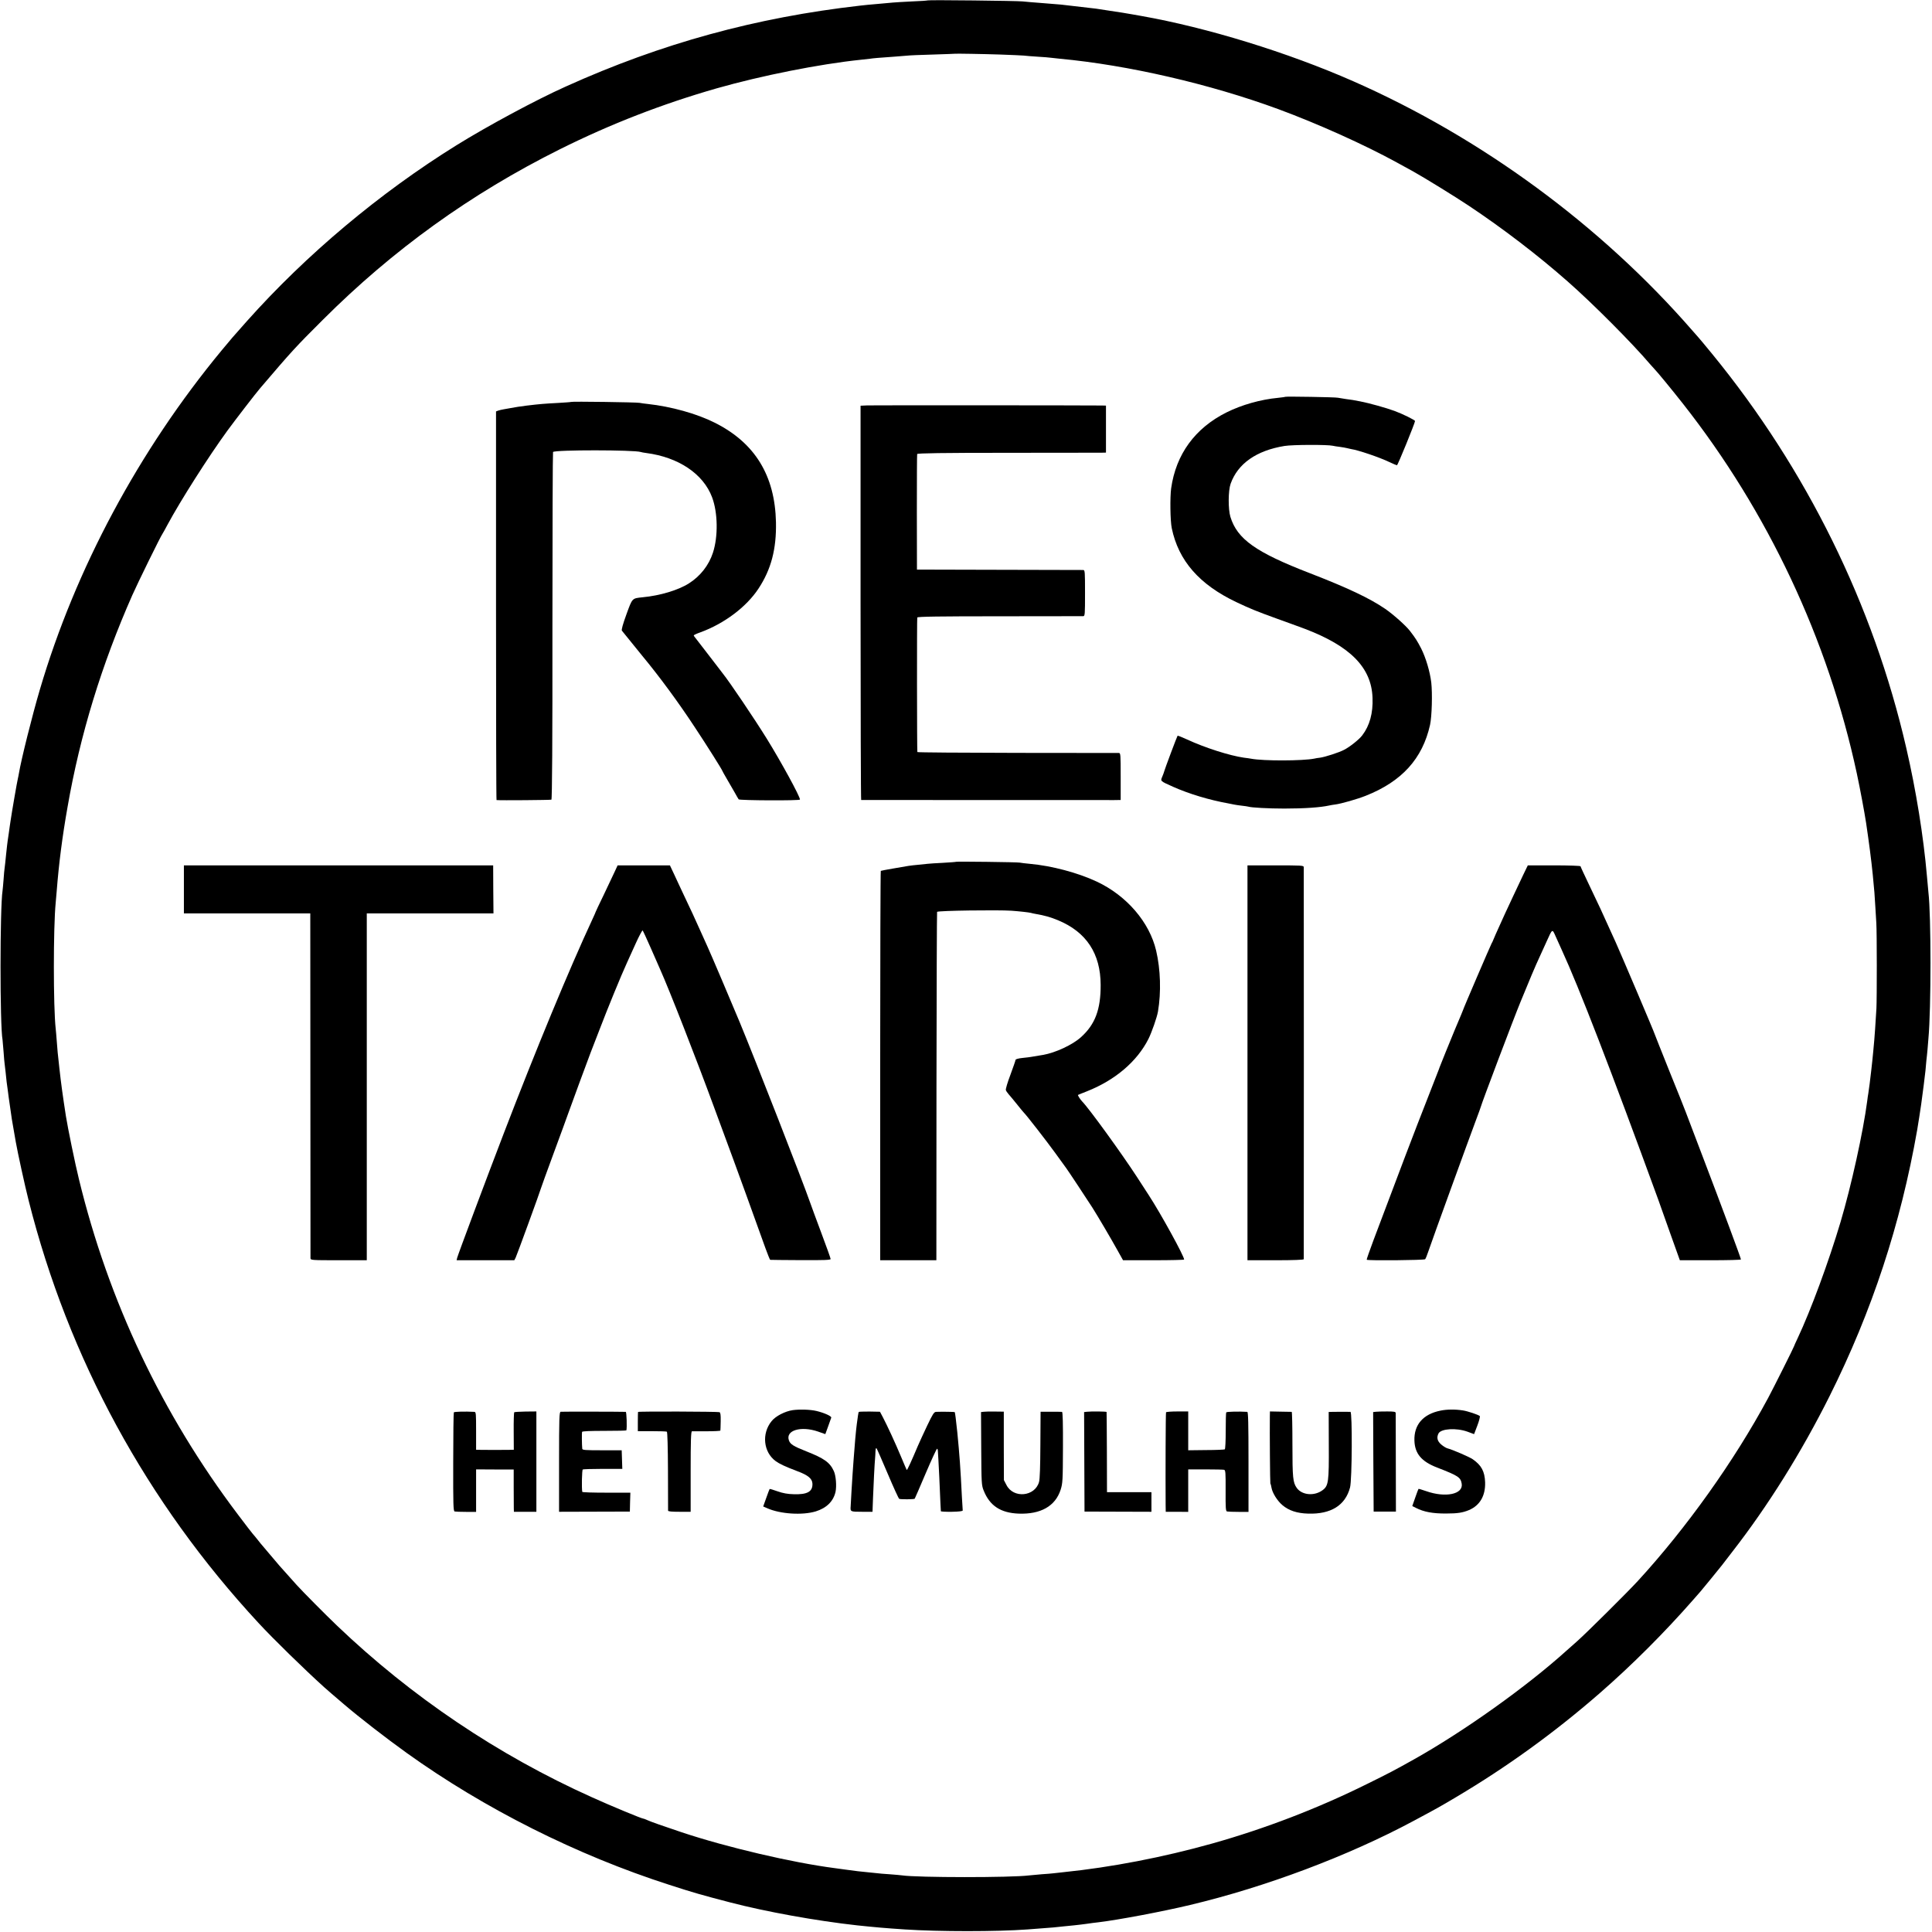
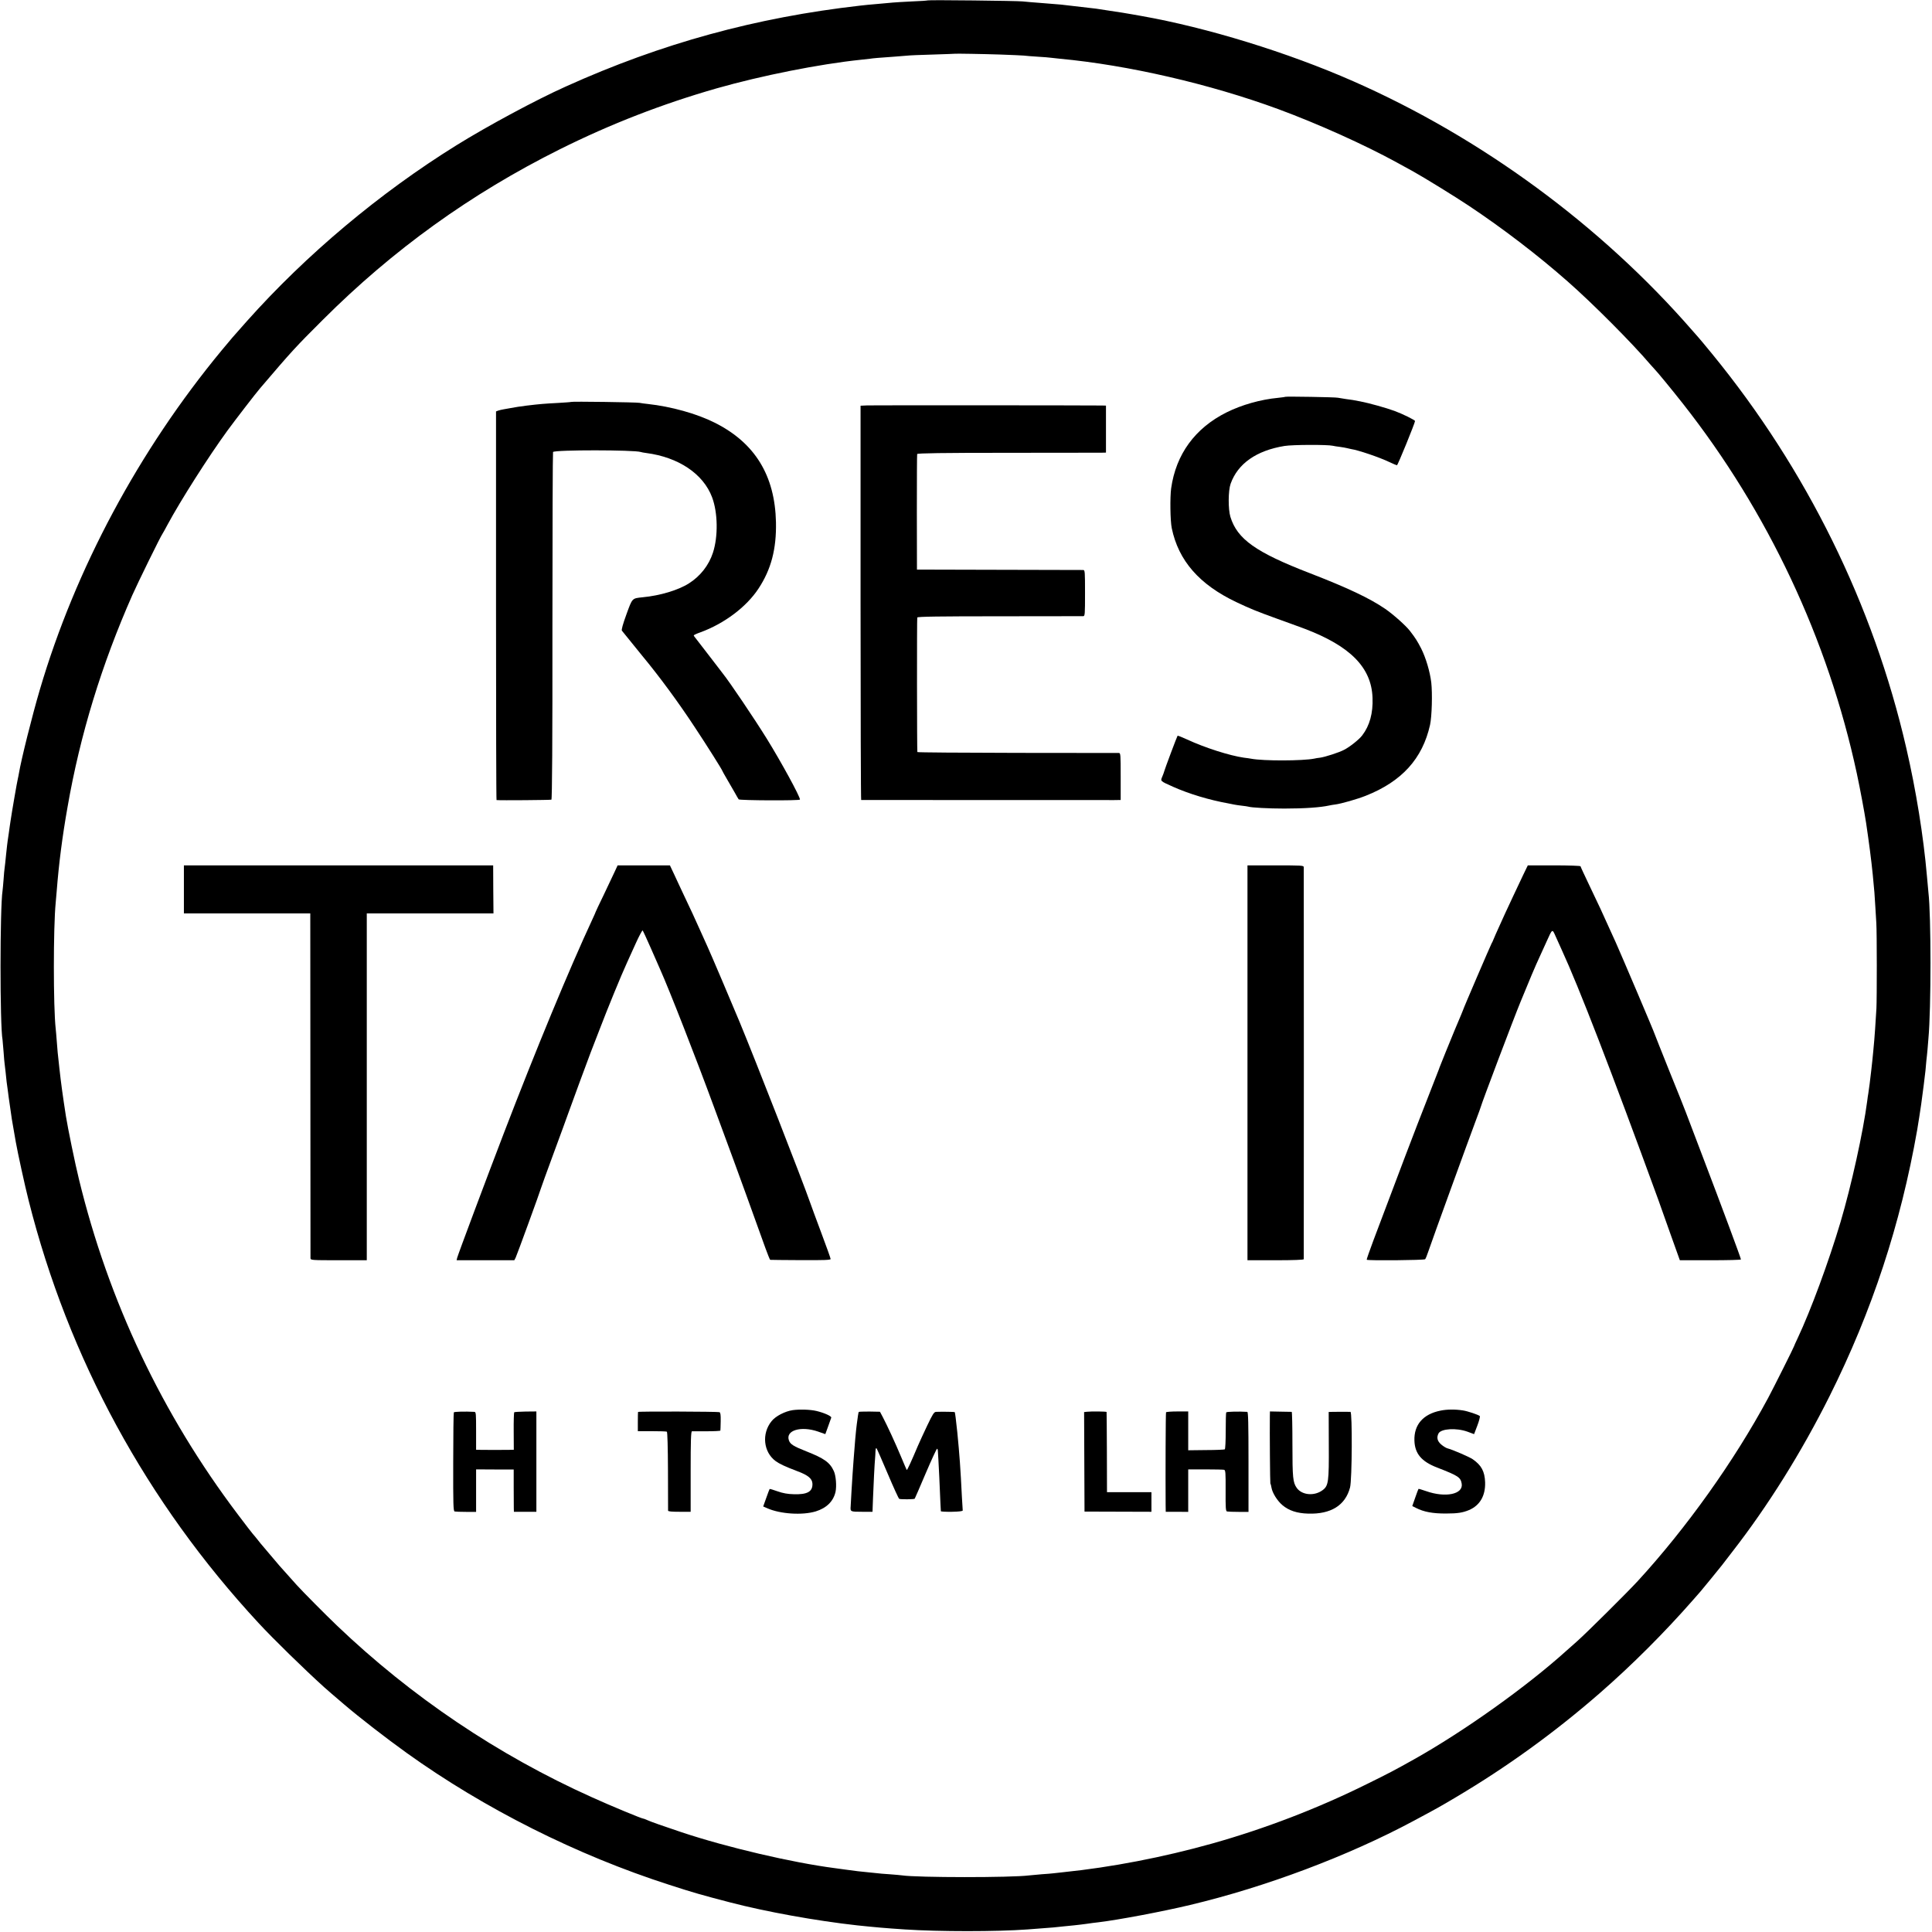
<svg xmlns="http://www.w3.org/2000/svg" version="1.0" width="1891pt" height="1891pt" viewBox="0 0 1891 1891" preserveAspectRatio="xMidYMid meet">
  <g transform="translate(0,1891) scale(0.1,-0.1)" fill="#000000" stroke="none">
    <path d="M9079 18906 c-2 -2 -71 -7 -154 -10 -82 -4 -165 -9 -185 -11 -19 -2 -69 -7 -110 -10 -141 -12 -155 -14 -210 -20 -1021 -116 -1945 -369 -2880 -791 -293 -131 -768 -387 -1071 -575 -752 -467 -1472 -1071 -2054 -1724 -145 -163 -143 -161 -246 -285 -809 -978 -1432 -2141 -1779 -3320 -75 -254 -183 -686 -205 -820 -3 -19 -8 -42 -10 -50 -6 -20 -61 -339 -71 -410 -4 -30 -8 -57 -9 -60 -1 -3 -5 -32 -9 -65 -4 -32 -9 -66 -11 -75 -2 -8 -8 -67 -15 -130 -6 -63 -13 -125 -15 -138 -2 -12 -7 -62 -10 -110 -4 -48 -8 -97 -10 -109 -26 -166 -27 -1319 0 -1462 1 -9 6 -61 10 -116 4 -55 8 -106 10 -115 1 -8 6 -46 10 -85 7 -73 12 -116 21 -175 3 -19 7 -51 9 -70 4 -32 20 -144 31 -215 2 -16 11 -66 19 -110 8 -44 17 -96 20 -115 17 -97 88 -424 125 -569 389 -1545 1155 -2954 2250 -4136 147 -159 446 -451 644 -630 9 -9 116 -101 196 -169 150 -128 404 -325 610 -473 763 -547 1665 -1000 2570 -1291 234 -76 322 -101 595 -172 353 -92 846 -181 1245 -225 181 -19 271 -27 468 -40 330 -22 899 -22 1197 0 33 3 92 7 130 10 83 5 176 14 225 20 19 2 64 7 100 10 36 4 92 10 125 15 33 5 85 12 115 15 192 23 625 104 900 170 739 176 1545 479 2185 822 235 126 250 134 420 235 494 293 960 630 1400 1013 319 278 636 595 920 919 33 38 65 74 70 80 17 19 189 230 210 257 11 15 56 73 100 130 351 451 679 977 953 1525 415 831 695 1681 857 2604 7 40 34 212 39 250 16 114 36 274 42 330 3 36 7 81 9 100 3 19 7 67 11 105 3 39 7 88 9 110 27 291 27 1202 0 1431 -2 22 -9 95 -15 164 -33 381 -106 836 -202 1250 -322 1399 -976 2727 -1899 3855 -68 83 -128 155 -134 161 -5 6 -35 39 -65 74 -893 1025 -2061 1883 -3315 2435 -643 283 -1430 525 -2075 639 -14 2 -52 9 -85 15 -84 15 -106 18 -225 36 -58 9 -116 18 -130 20 -22 3 -229 27 -345 40 -22 2 -105 9 -185 15 -80 6 -165 13 -190 16 -49 6 -925 16 -931 10z m716 -530 c105 -4 206 -8 225 -10 19 -3 81 -7 138 -11 56 -3 112 -8 125 -10 12 -2 54 -6 92 -10 664 -62 1464 -246 2136 -493 390 -144 843 -348 1164 -524 55 -31 127 -70 160 -88 103 -57 408 -245 537 -331 337 -224 684 -490 972 -744 246 -216 631 -603 807 -810 19 -22 39 -44 45 -50 20 -19 161 -190 276 -336 831 -1056 1420 -2307 1702 -3619 32 -149 75 -380 91 -485 29 -196 50 -356 65 -505 16 -165 19 -198 25 -310 4 -58 8 -132 10 -165 6 -90 6 -738 1 -835 -10 -165 -17 -266 -21 -310 -3 -25 -7 -74 -10 -110 -3 -36 -8 -81 -10 -100 -2 -19 -7 -60 -10 -90 -7 -66 -24 -199 -29 -226 -2 -10 -7 -41 -10 -69 -40 -306 -156 -831 -261 -1185 -116 -390 -293 -869 -420 -1138 -19 -40 -35 -75 -35 -78 0 -7 -203 -412 -255 -509 -332 -617 -801 -1274 -1275 -1790 -104 -113 -495 -501 -590 -586 -52 -46 -100 -88 -106 -94 -393 -355 -1008 -793 -1499 -1068 -190 -106 -231 -128 -450 -236 -483 -240 -1001 -439 -1520 -585 -477 -134 -988 -233 -1460 -281 -33 -3 -73 -8 -90 -10 -16 -2 -70 -7 -120 -10 -49 -4 -103 -9 -120 -11 -176 -23 -1099 -22 -1245 0 -14 2 -69 7 -122 11 -53 3 -107 8 -120 10 -13 2 -52 6 -88 9 -75 7 -129 13 -220 26 -36 5 -85 12 -110 15 -416 54 -1057 204 -1498 351 -171 57 -305 104 -339 120 -17 8 -34 14 -38 14 -15 0 -317 125 -500 208 -922 414 -1770 986 -2498 1682 -105 100 -334 331 -392 395 -24 27 -116 130 -169 189 -10 12 -51 59 -90 106 -39 47 -73 87 -76 90 -3 3 -24 27 -45 55 -22 27 -45 56 -52 63 -7 7 -72 92 -146 190 -742 982 -1265 2087 -1555 3282 -36 145 -109 501 -127 615 -32 207 -48 324 -64 470 -16 144 -20 180 -26 270 -3 44 -8 96 -10 116 -24 212 -24 992 0 1234 2 22 6 74 10 115 21 268 55 534 106 821 123 708 334 1395 634 2074 54 122 278 578 295 600 4 6 27 46 50 90 127 236 400 665 585 919 77 105 277 365 321 416 309 362 341 398 614 670 687 686 1448 1234 2320 1669 500 249 1001 443 1534 596 439 125 1007 238 1411 280 33 3 74 8 90 10 31 5 90 10 235 20 47 3 103 8 125 10 22 3 137 8 255 11 118 4 216 7 217 8 3 2 266 -2 448 -8z" />
    <path d="M12579 15026 c-2 -2 -34 -6 -70 -10 -170 -16 -354 -68 -503 -142 -309 -154 -496 -410 -543 -744 -12 -87 -9 -319 6 -390 66 -318 270 -552 633 -724 137 -65 204 -92 398 -162 96 -34 217 -79 269 -98 448 -170 655 -380 665 -676 6 -150 -28 -273 -101 -368 -30 -40 -123 -114 -179 -142 -47 -25 -183 -69 -233 -76 -20 -2 -45 -6 -56 -9 -112 -23 -502 -24 -620 -1 -11 2 -42 7 -70 10 -139 20 -379 96 -558 179 -48 22 -89 38 -91 36 -5 -5 -127 -330 -131 -349 -2 -8 -10 -31 -19 -52 -19 -44 -21 -42 104 -98 157 -70 355 -130 545 -164 17 -3 41 -8 55 -11 14 -3 48 -8 75 -11 28 -3 55 -7 62 -9 30 -10 201 -19 353 -19 199 0 354 11 440 30 14 3 41 8 60 10 56 7 217 53 297 85 354 140 556 363 630 694 18 82 24 307 12 415 -13 107 -53 242 -100 335 -37 71 -55 100 -109 170 -41 53 -164 162 -241 215 -151 104 -372 208 -739 350 -528 204 -710 333 -777 551 -23 76 -22 256 2 324 70 197 252 325 527 370 79 13 423 14 473 2 11 -3 43 -8 70 -11 28 -4 58 -9 68 -12 11 -3 29 -7 40 -9 69 -10 277 -80 377 -128 36 -17 69 -31 73 -31 8 -1 177 415 177 433 0 10 -124 71 -201 99 -84 31 -255 78 -334 93 -38 7 -72 14 -75 14 -3 1 -32 5 -65 9 -33 5 -69 11 -80 13 -25 6 -510 14 -516 9z" />
    <path d="M5589 14976 c-2 -2 -60 -6 -129 -10 -130 -7 -172 -10 -305 -26 -76 -10 -98 -13 -162 -25 -16 -3 -43 -8 -62 -11 -19 -3 -43 -9 -55 -13 l-21 -8 0 -1902 c0 -1045 2 -1901 5 -1902 32 -4 530 0 537 4 7 5 11 573 10 1702 0 933 3 1698 6 1701 21 22 794 21 858 0 8 -3 32 -7 54 -10 316 -41 559 -204 645 -434 56 -149 60 -383 8 -542 -40 -123 -124 -230 -235 -300 -103 -66 -283 -120 -453 -136 -105 -11 -100 -6 -159 -168 -35 -96 -50 -151 -44 -159 10 -13 169 -209 196 -242 174 -210 360 -463 520 -707 118 -178 267 -415 267 -423 0 -2 19 -36 43 -77 24 -40 58 -100 77 -133 18 -33 36 -64 40 -69 11 -11 600 -14 600 -2 0 31 -184 368 -325 596 -125 201 -363 554 -432 640 -6 8 -60 78 -119 155 -59 77 -120 156 -135 175 -16 19 -29 37 -29 41 0 3 28 17 63 29 234 85 452 248 571 429 124 188 176 387 171 649 -10 458 -206 778 -600 975 -175 88 -426 158 -655 183 -30 3 -66 8 -80 11 -29 6 -665 15 -671 9z" />
    <path d="M8489 14942 l-66 -3 0 -1929 c0 -1062 3 -1930 6 -1930 9 -1 2407 -1 2478 -1 l62 1 0 230 c0 210 -1 230 -17 230 -9 0 -457 1 -994 1 -538 1 -979 4 -979 8 -4 16 -5 1307 -1 1317 2 9 218 12 805 12 441 1 810 1 820 1 16 1 17 19 17 226 0 207 -1 225 -17 226 -10 0 -380 1 -823 2 l-805 2 -1 560 c0 308 1 565 3 571 3 8 242 12 881 12 482 1 897 1 922 1 l45 1 0 230 0 230 -40 1 c-137 2 -2242 3 -2296 1z" />
-     <path d="M9358 10475 c-2 -2 -59 -6 -126 -10 -68 -3 -138 -8 -155 -10 -18 -2 -61 -7 -97 -10 -73 -7 -82 -8 -239 -36 -63 -11 -117 -21 -120 -23 -3 -2 -6 -861 -6 -1907 l0 -1904 275 0 275 0 1 1703 c1 937 4 1705 6 1707 12 12 592 20 728 11 71 -5 171 -16 190 -21 8 -3 29 -7 45 -10 88 -15 148 -32 220 -62 278 -115 417 -326 418 -633 1 -240 -54 -387 -192 -511 -82 -75 -250 -153 -371 -174 -34 -5 -90 -15 -120 -20 -8 -2 -45 -6 -82 -10 -40 -4 -68 -12 -68 -19 0 -6 -23 -71 -50 -145 -28 -73 -48 -141 -45 -150 2 -9 15 -27 27 -41 13 -14 50 -59 83 -100 33 -41 62 -77 66 -80 21 -19 225 -281 308 -396 55 -76 104 -143 108 -149 10 -12 205 -307 255 -385 49 -77 184 -306 247 -420 l53 -95 299 0 c165 0 299 3 299 7 0 33 -229 450 -345 628 -12 19 -67 103 -120 185 -148 227 -465 665 -533 734 -19 19 -45 61 -41 64 2 1 42 18 89 36 275 109 490 292 601 513 32 64 84 213 93 268 32 189 25 412 -18 595 -65 279 -289 539 -581 676 -185 87 -442 155 -655 174 -41 4 -86 9 -100 12 -25 5 -617 12 -622 8z" />
    <path d="M1800 10205 l0 -235 618 0 619 0 1 -1677 c0 -923 1 -1687 1 -1698 1 -19 8 -20 276 -20 l275 0 0 1697 0 1698 620 0 620 0 -2 235 -1 235 -1514 0 -1513 0 0 -235z" />
    <path d="M6016 10377 c-16 -34 -64 -136 -107 -226 -44 -90 -79 -165 -79 -167 0 -2 -13 -32 -29 -66 -230 -494 -558 -1288 -869 -2098 -174 -453 -448 -1186 -457 -1220 l-6 -25 283 0 282 0 13 25 c12 24 240 649 248 680 2 8 58 164 125 345 67 182 130 353 139 380 23 67 211 575 221 600 5 11 46 117 91 235 72 189 208 522 267 650 11 25 48 107 83 183 34 76 66 134 69 130 4 -4 40 -82 80 -173 40 -91 81 -183 90 -205 93 -208 355 -878 530 -1355 28 -76 103 -280 190 -515 42 -113 181 -497 312 -862 23 -62 43 -114 47 -114 3 -1 138 -2 299 -3 226 -1 292 1 292 11 0 7 -41 122 -91 255 -50 134 -99 266 -108 293 -76 218 -535 1393 -691 1770 -75 180 -280 663 -314 737 -13 29 -44 98 -69 153 -63 141 -91 201 -159 344 -32 69 -78 165 -100 214 l-41 87 -256 0 -256 0 -29 -63z" />
    <path d="M12210 8507 l0 -1932 275 0 c176 0 275 4 276 10 1 13 1 3815 0 3838 -1 16 -21 17 -276 17 l-275 0 0 -1933z" />
    <path d="M14907 10343 c-51 -108 -148 -313 -177 -377 -10 -23 -36 -79 -57 -126 -22 -47 -45 -101 -53 -120 -7 -19 -17 -39 -21 -45 -7 -11 -279 -643 -279 -651 0 -2 -9 -23 -19 -47 -22 -50 -93 -221 -150 -362 -22 -55 -45 -113 -52 -130 -7 -16 -13 -34 -15 -40 -2 -5 -55 -143 -119 -305 -102 -258 -289 -749 -522 -1370 -38 -102 -68 -187 -66 -190 9 -10 564 -5 572 5 5 5 18 37 29 70 43 127 395 1095 468 1290 25 66 47 127 49 135 7 32 325 873 388 1025 79 194 148 358 189 445 16 36 46 101 66 145 57 127 55 125 87 53 16 -35 43 -95 60 -133 170 -369 478 -1166 945 -2445 15 -41 69 -192 119 -335 l93 -260 299 0 c164 0 299 3 299 8 0 12 -191 526 -367 987 -85 223 -163 428 -173 455 -10 28 -82 208 -160 400 -77 193 -142 355 -143 360 -5 21 -327 777 -381 898 -24 53 -102 223 -151 332 -15 33 -65 138 -111 234 -46 96 -84 178 -84 182 0 5 -116 9 -258 9 l-258 0 -47 -97z" />
    <path d="M7760 5108 c-77 -11 -169 -59 -208 -108 -99 -122 -80 -303 40 -391 37 -27 94 -54 213 -99 105 -39 145 -73 147 -122 3 -78 -51 -108 -185 -103 -57 1 -105 10 -156 28 -41 15 -76 25 -78 23 -2 -2 -17 -41 -33 -87 l-30 -84 39 -17 c127 -57 345 -71 476 -31 106 33 172 99 193 191 12 57 4 160 -17 204 -39 85 -95 124 -270 193 -124 49 -156 69 -169 106 -36 99 117 145 285 87 l71 -25 27 74 c14 41 28 80 31 87 6 14 -69 48 -146 66 -60 14 -163 17 -230 8z" />
    <path d="M14099 5103 c-170 -34 -260 -138 -255 -293 4 -128 69 -205 222 -264 208 -81 230 -95 241 -159 16 -102 -158 -139 -348 -72 -40 14 -74 24 -75 22 -2 -1 -16 -40 -32 -85 l-29 -83 36 -18 c76 -39 164 -56 296 -55 112 0 161 8 224 34 107 46 161 141 157 272 -4 106 -36 166 -121 225 -31 22 -200 95 -245 106 -14 3 -42 20 -62 37 -40 33 -49 70 -28 110 25 47 175 56 283 17 l65 -24 32 84 c18 47 28 88 24 93 -15 13 -119 48 -165 55 -77 12 -157 11 -220 -2z" />
    <path d="M4442 5086 c-3 -5 -6 -225 -6 -488 -1 -417 1 -479 14 -482 8 -2 59 -4 113 -4 l97 0 0 208 0 208 184 -1 184 0 0 -171 c0 -94 1 -187 1 -207 l1 -36 110 0 110 0 0 491 0 491 -105 -1 c-58 -1 -108 -4 -112 -7 -3 -4 -6 -88 -5 -187 l1 -180 -47 -1 c-70 -1 -220 -1 -274 0 l-48 1 0 185 c0 169 -1 185 -17 186 -93 5 -196 2 -201 -5z" />
-     <path d="M5488 5092 c-14 -3 -16 -58 -16 -491 l0 -488 347 1 346 1 2 93 3 92 -235 0 c-129 0 -236 3 -236 8 -7 42 -3 215 5 219 5 3 94 6 198 6 l189 0 -3 91 -3 91 -192 0 c-165 0 -193 2 -194 15 -4 37 -5 156 -2 165 2 7 82 10 218 10 118 0 216 2 216 5 7 28 2 180 -6 181 -34 2 -624 3 -637 1z" />
    <path d="M6245 5090 c-1 -3 -2 -46 -2 -97 l0 -91 137 0 c76 0 142 -2 147 -5 6 -4 10 -150 11 -384 0 -208 1 -383 1 -389 1 -8 37 -11 111 -11 l110 0 0 394 c0 307 3 393 13 394 6 0 72 0 145 0 72 0 133 3 133 7 1 4 2 45 3 91 1 62 -2 85 -12 89 -18 6 -793 9 -797 2z" />
    <path d="M8405 5090 c-3 -5 -10 -49 -19 -120 -8 -59 -22 -216 -31 -345 -3 -44 -8 -107 -10 -140 -2 -33 -7 -112 -11 -175 -3 -63 -7 -128 -8 -145 -4 -51 -2 -52 110 -52 l104 0 1 31 c1 17 3 65 4 106 4 111 16 351 20 385 2 17 3 48 4 70 1 23 5 35 10 30 5 -6 54 -118 110 -250 56 -132 106 -242 112 -245 10 -7 147 -6 152 1 2 2 50 113 107 247 57 133 107 242 112 242 4 0 8 -12 8 -27 1 -16 3 -53 5 -83 3 -49 13 -250 20 -430 2 -36 3 -68 4 -72 1 -3 49 -6 109 -5 68 1 106 6 105 13 -1 5 -4 64 -8 130 -14 284 -23 410 -45 634 -13 125 -22 194 -25 198 -3 4 -130 5 -183 3 -20 -1 -33 -22 -87 -135 -35 -74 -76 -163 -91 -198 -62 -147 -105 -241 -109 -236 -2 2 -26 59 -55 128 -56 134 -134 303 -179 389 l-28 53 -103 2 c-56 0 -103 -1 -105 -4z" />
-     <path d="M9629 5092 l-27 -3 2 -357 c2 -338 3 -360 24 -411 59 -149 166 -219 342 -226 216 -8 359 73 411 233 20 63 22 89 23 415 1 230 -2 347 -9 348 -5 1 -55 1 -110 1 l-100 0 -2 -322 c-1 -215 -5 -337 -13 -365 -40 -144 -251 -164 -319 -30 l-25 48 -1 335 0 335 -85 1 c-47 1 -97 0 -111 -2z" />
    <path d="M10638 5092 l-27 -3 2 -487 2 -487 328 -1 327 -1 0 96 0 96 -217 0 -218 0 -1 390 c-1 215 -2 392 -3 395 -1 5 -149 7 -193 2z" />
    <path d="M11413 5087 c-4 -7 -6 -604 -4 -908 l1 -66 110 0 110 -1 0 208 0 208 168 0 c92 0 174 -2 183 -4 14 -4 16 -28 15 -204 -1 -170 1 -201 14 -204 8 -2 59 -4 113 -4 l97 0 0 489 c0 384 -3 489 -12 490 -85 5 -201 2 -206 -5 -3 -5 -5 -88 -5 -183 0 -95 -4 -176 -9 -179 -5 -3 -88 -7 -184 -7 l-174 -2 0 190 0 190 -106 0 c-58 0 -108 -4 -111 -8z" />
    <path d="M12429 5045 c-2 -159 2 -648 5 -654 3 -4 8 -23 11 -42 9 -52 57 -129 107 -171 62 -53 143 -80 252 -83 223 -7 364 81 410 256 20 75 23 738 4 740 -15 1 -117 1 -173 0 l-40 -1 1 -322 c2 -362 -3 -400 -60 -443 -81 -61 -203 -50 -254 22 -37 53 -42 98 -42 426 0 174 -3 317 -7 318 -5 0 -54 1 -111 2 l-102 2 -1 -50z" />
-     <path d="M13467 5092 l-27 -3 2 -487 3 -487 109 0 109 0 -1 475 c0 261 -1 482 -1 490 -1 12 -17 15 -83 15 -46 0 -95 -1 -111 -3z" />
  </g>
</svg>